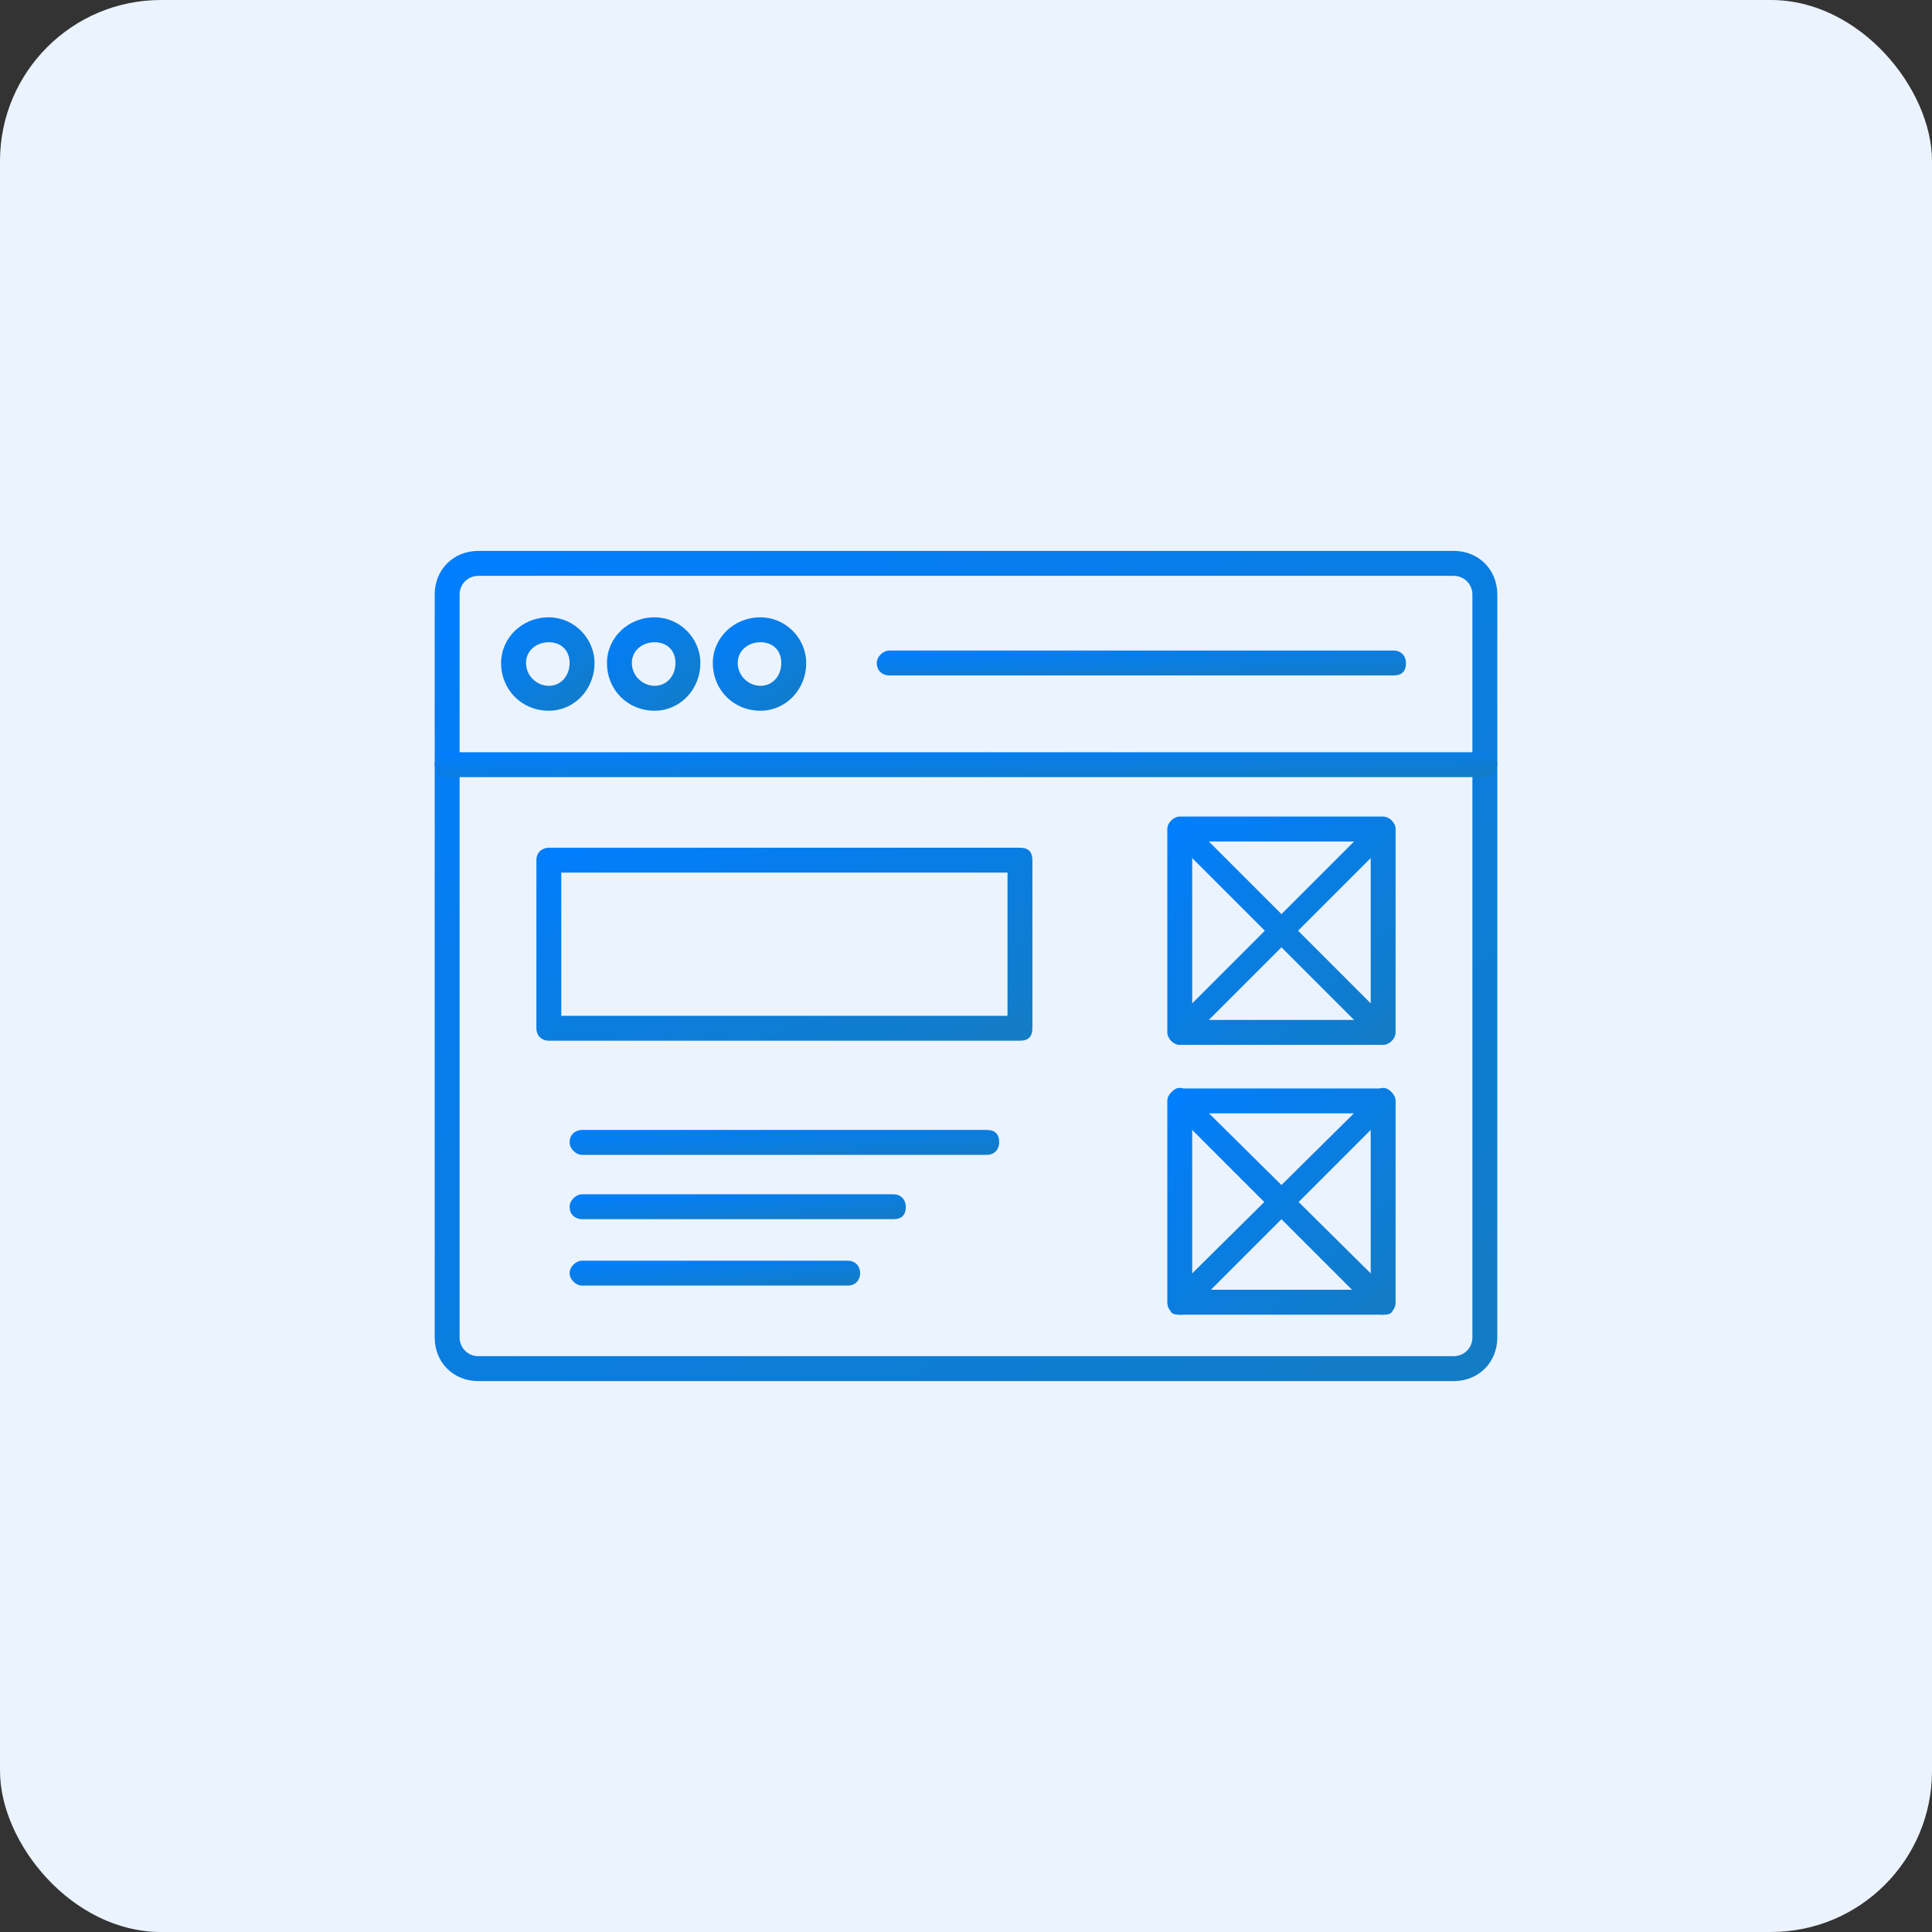
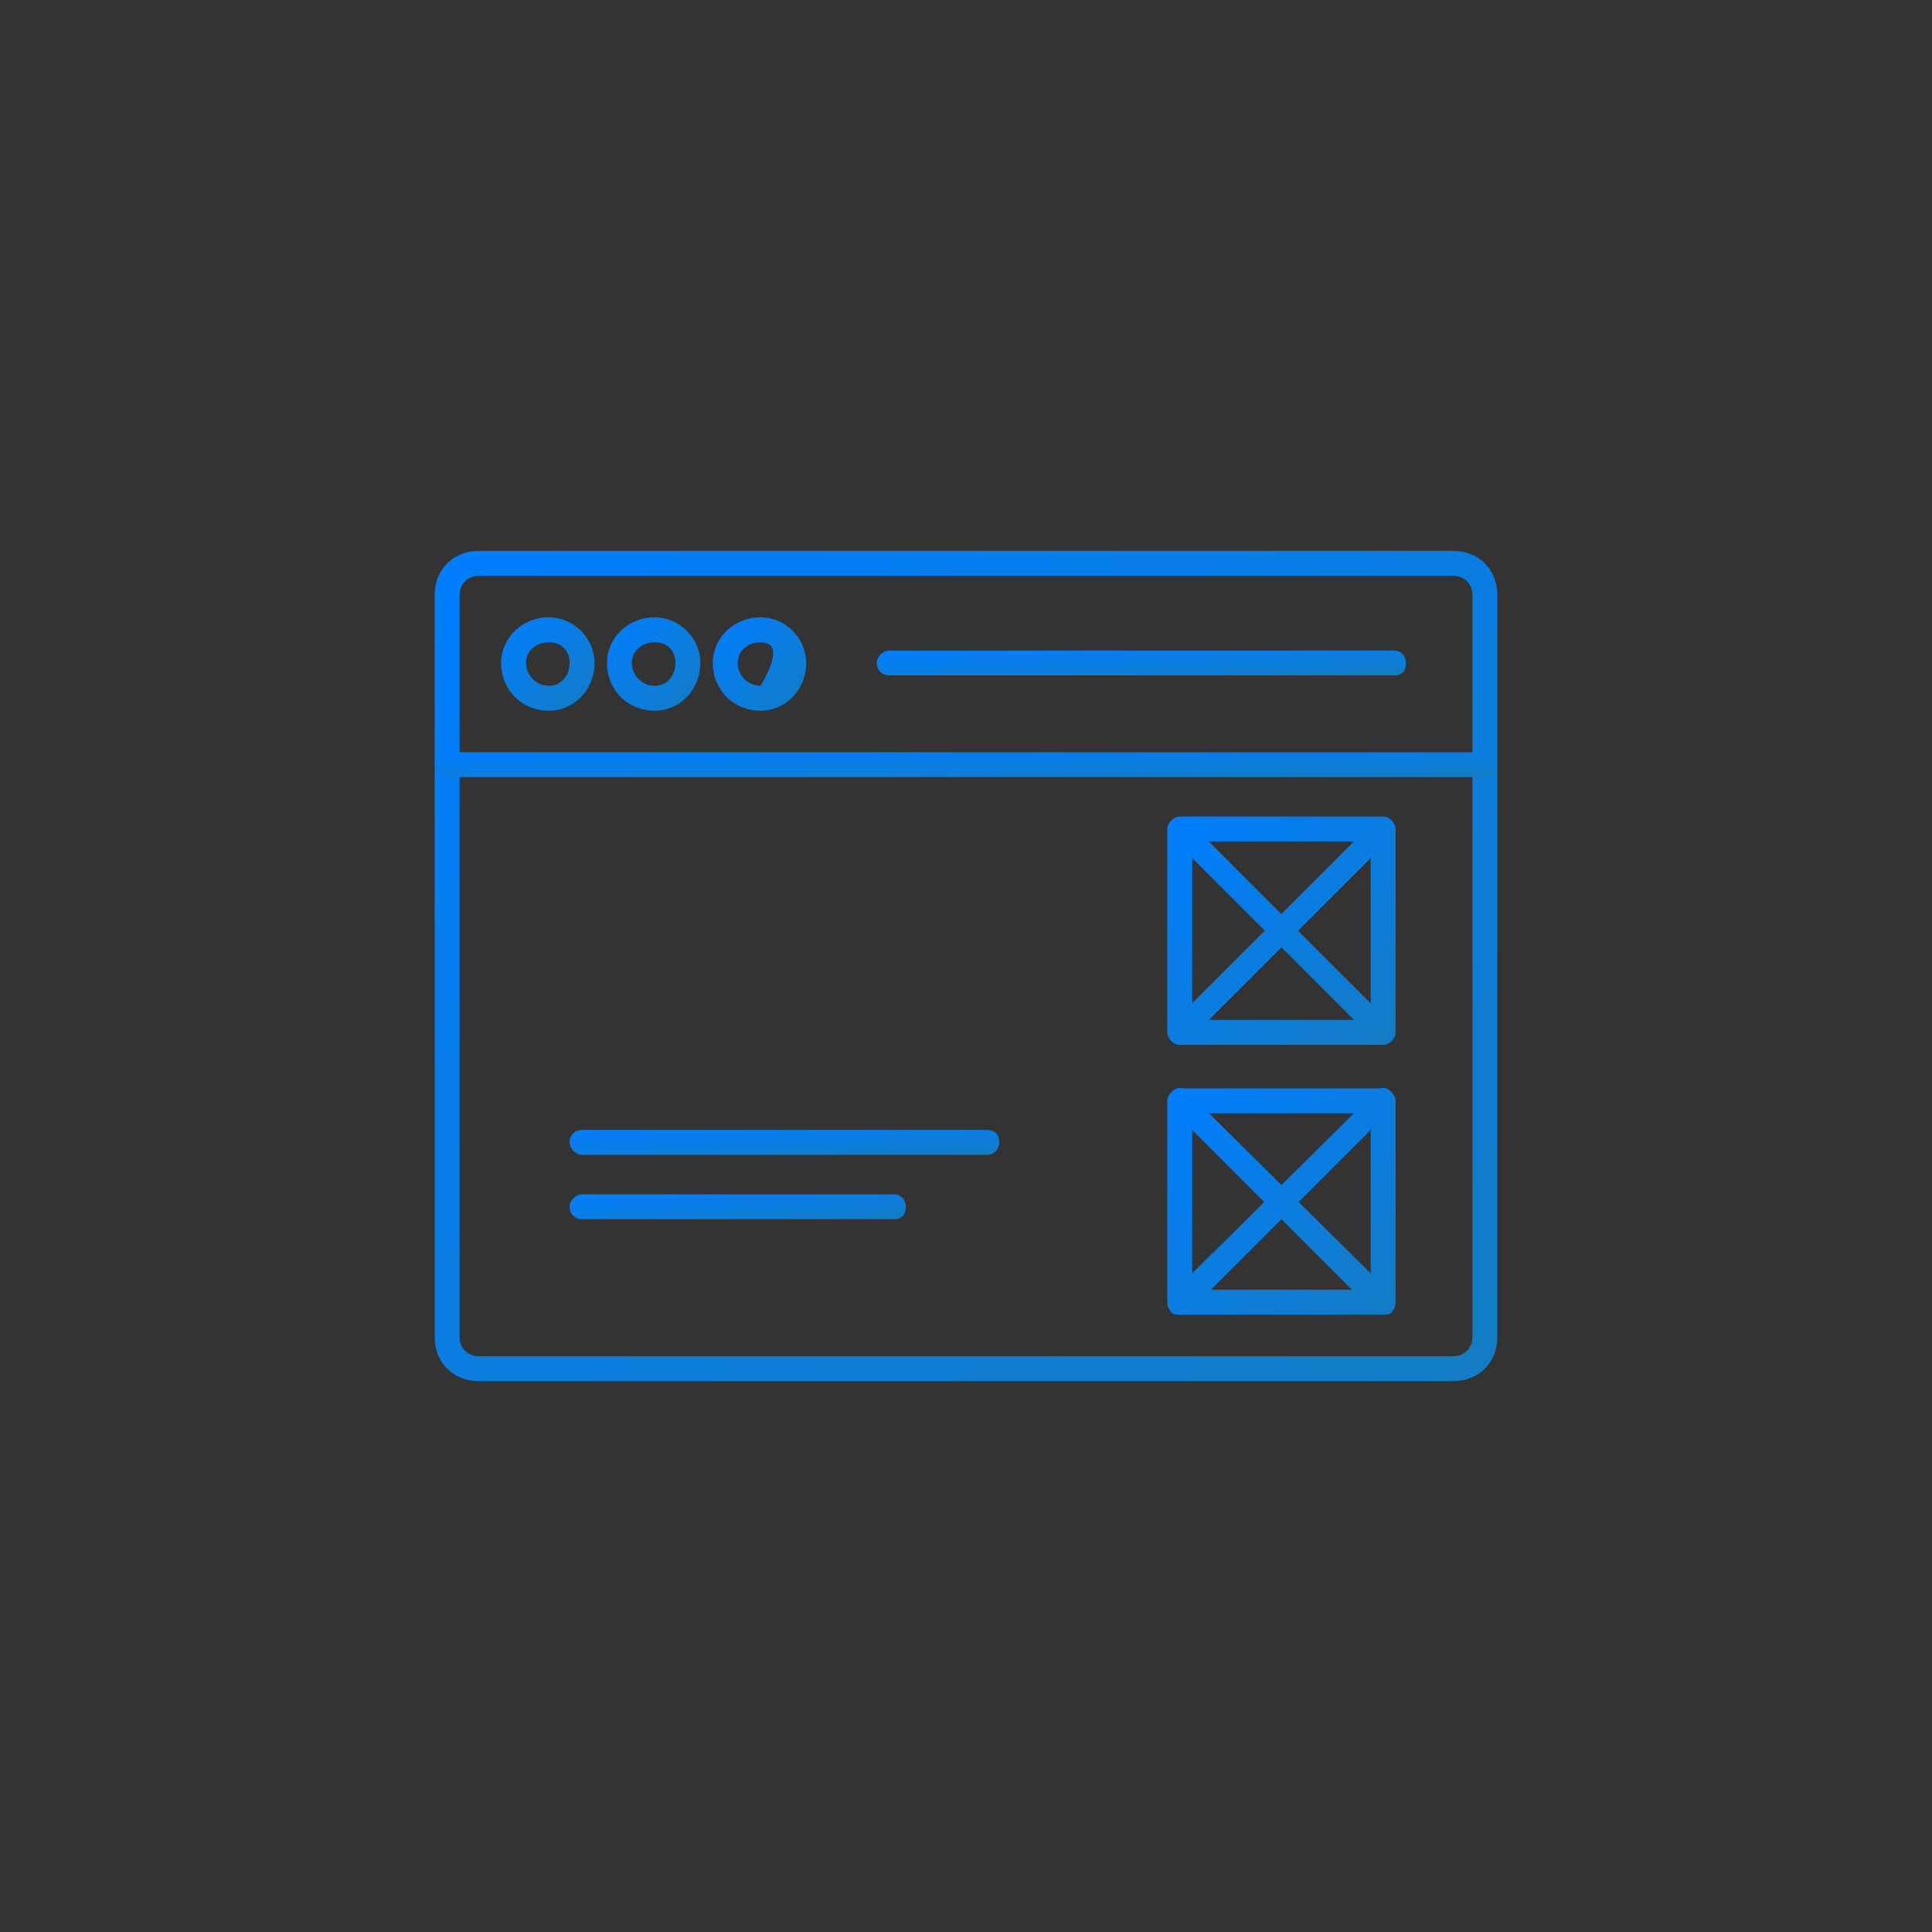
<svg xmlns="http://www.w3.org/2000/svg" width="80" height="80" viewBox="0 0 80 80" fill="none">
  <rect x="0" y="0" width="80" height="80" fill="#333333" stroke="none" />
-   <rect width="80" height="80" rx="6.667" fill="#EBF3FF" />
  <path fill-rule="evenodd" clip-rule="evenodd" d="M60.195 57.188H19.805C18.773 57.188 18 56.414 18 55.383V24.617C18 23.586 18.773 22.812 19.805 22.812H60.195C61.227 22.812 62 23.586 62 24.617V55.383C62 56.414 61.227 57.188 60.195 57.188ZM19.805 23.844C19.375 23.844 19.031 24.188 19.031 24.617V55.383C19.031 55.812 19.375 56.156 19.805 56.156H60.195C60.625 56.156 60.969 55.812 60.969 55.383V24.617C60.969 24.188 60.625 23.844 60.195 23.844H19.805Z" fill="url(#paint0_linear_517_2102)" />
  <path fill-rule="evenodd" clip-rule="evenodd" d="M61.484 32.18H18.516C18.258 32.18 18 31.922 18 31.664C18 31.32 18.258 31.148 18.516 31.148H61.484C61.742 31.148 62 31.32 62 31.664C62 31.922 61.742 32.18 61.484 32.18Z" fill="url(#paint1_linear_517_2102)" />
  <path fill-rule="evenodd" clip-rule="evenodd" d="M22.727 29.43C21.609 29.43 20.75 28.57 20.75 27.453C20.75 26.422 21.609 25.562 22.727 25.562C23.758 25.562 24.617 26.422 24.617 27.453C24.617 28.57 23.758 29.43 22.727 29.43ZM22.727 26.594C22.211 26.594 21.781 26.938 21.781 27.453C21.781 27.969 22.211 28.398 22.727 28.398C23.242 28.398 23.586 27.969 23.586 27.453C23.586 26.938 23.242 26.594 22.727 26.594Z" fill="url(#paint2_linear_517_2102)" />
  <path fill-rule="evenodd" clip-rule="evenodd" d="M27.109 29.43C25.992 29.43 25.133 28.57 25.133 27.453C25.133 26.422 25.992 25.562 27.109 25.562C28.141 25.562 29 26.422 29 27.453C29 28.57 28.141 29.43 27.109 29.43ZM27.109 26.594C26.594 26.594 26.164 26.938 26.164 27.453C26.164 27.969 26.594 28.398 27.109 28.398C27.625 28.398 27.969 27.969 27.969 27.453C27.969 26.938 27.625 26.594 27.109 26.594Z" fill="url(#paint3_linear_517_2102)" />
-   <path fill-rule="evenodd" clip-rule="evenodd" d="M31.492 29.43C30.375 29.43 29.516 28.57 29.516 27.453C29.516 26.422 30.375 25.562 31.492 25.562C32.523 25.562 33.383 26.422 33.383 27.453C33.383 28.57 32.523 29.43 31.492 29.43ZM31.492 26.594C30.977 26.594 30.547 26.938 30.547 27.453C30.547 27.969 30.977 28.398 31.492 28.398C32.008 28.398 32.352 27.969 32.352 27.453C32.352 26.938 32.008 26.594 31.492 26.594Z" fill="url(#paint4_linear_517_2102)" />
+   <path fill-rule="evenodd" clip-rule="evenodd" d="M31.492 29.43C30.375 29.43 29.516 28.57 29.516 27.453C29.516 26.422 30.375 25.562 31.492 25.562C32.523 25.562 33.383 26.422 33.383 27.453C33.383 28.57 32.523 29.43 31.492 29.43ZM31.492 26.594C30.977 26.594 30.547 26.938 30.547 27.453C30.547 27.969 30.977 28.398 31.492 28.398C32.352 26.938 32.008 26.594 31.492 26.594Z" fill="url(#paint4_linear_517_2102)" />
  <path fill-rule="evenodd" clip-rule="evenodd" d="M57.703 27.969H36.82C36.562 27.969 36.305 27.797 36.305 27.453C36.305 27.195 36.562 26.938 36.82 26.938H57.703C58.047 26.938 58.219 27.195 58.219 27.453C58.219 27.797 58.047 27.969 57.703 27.969Z" fill="url(#paint5_linear_517_2102)" />
  <path fill-rule="evenodd" clip-rule="evenodd" d="M57.273 43.266H48.852C48.594 43.266 48.336 43.008 48.336 42.75V34.328C48.336 34.07 48.594 33.812 48.852 33.812H57.273C57.531 33.812 57.789 34.07 57.789 34.328V42.75C57.789 43.008 57.531 43.266 57.273 43.266ZM49.367 42.234H56.758V34.844H49.367V42.234Z" fill="url(#paint6_linear_517_2102)" />
  <path fill-rule="evenodd" clip-rule="evenodd" d="M57.273 43.266C57.102 43.266 57.016 43.18 56.93 43.094L48.508 34.672C48.336 34.5 48.336 34.156 48.508 33.984C48.68 33.812 49.023 33.812 49.195 33.984L57.617 42.406C57.789 42.578 57.789 42.922 57.617 43.094C57.531 43.18 57.359 43.266 57.273 43.266Z" fill="url(#paint7_linear_517_2102)" />
  <path fill-rule="evenodd" clip-rule="evenodd" d="M48.852 43.266C48.766 43.266 48.594 43.18 48.508 43.094C48.336 42.922 48.336 42.578 48.508 42.406L56.93 33.984C57.102 33.812 57.445 33.812 57.617 33.984C57.789 34.156 57.789 34.5 57.617 34.672L49.195 43.094C49.109 43.18 49.023 43.266 48.852 43.266Z" fill="url(#paint8_linear_517_2102)" />
  <path fill-rule="evenodd" clip-rule="evenodd" d="M57.273 54.438H48.852C48.594 54.438 48.336 54.266 48.336 53.922V45.586C48.336 45.328 48.594 45.07 48.852 45.07H57.273C57.531 45.07 57.789 45.328 57.789 45.586V53.922C57.789 54.266 57.531 54.438 57.273 54.438ZM49.367 53.406H56.758V46.102H49.367V53.406Z" fill="url(#paint9_linear_517_2102)" />
  <path fill-rule="evenodd" clip-rule="evenodd" d="M57.273 54.438C57.102 54.438 57.016 54.438 56.93 54.352L48.508 45.93C48.336 45.758 48.336 45.414 48.508 45.242C48.68 44.984 49.023 44.984 49.195 45.242L57.617 53.578C57.789 53.836 57.789 54.094 57.617 54.352C57.531 54.438 57.359 54.438 57.273 54.438Z" fill="url(#paint10_linear_517_2102)" />
  <path fill-rule="evenodd" clip-rule="evenodd" d="M48.852 54.438C48.766 54.438 48.594 54.438 48.508 54.352C48.336 54.094 48.336 53.836 48.508 53.578L56.93 45.242C57.102 44.984 57.445 44.984 57.617 45.242C57.789 45.414 57.789 45.758 57.617 45.93L49.195 54.352C49.109 54.438 49.023 54.438 48.852 54.438Z" fill="url(#paint11_linear_517_2102)" />
-   <path fill-rule="evenodd" clip-rule="evenodd" d="M42.234 43.094H22.727C22.469 43.094 22.211 42.922 22.211 42.578V35.617C22.211 35.273 22.469 35.102 22.727 35.102H42.234C42.578 35.102 42.75 35.273 42.75 35.617V42.578C42.75 42.922 42.578 43.094 42.234 43.094ZM23.242 42.062H41.719V36.133H23.242V42.062Z" fill="url(#paint12_linear_517_2102)" />
  <path fill-rule="evenodd" clip-rule="evenodd" d="M40.859 47.82H24.102C23.844 47.82 23.586 47.562 23.586 47.305C23.586 46.961 23.844 46.789 24.102 46.789H40.859C41.203 46.789 41.375 46.961 41.375 47.305C41.375 47.562 41.203 47.82 40.859 47.82Z" fill="url(#paint13_linear_517_2102)" />
  <path fill-rule="evenodd" clip-rule="evenodd" d="M36.992 50.484H24.102C23.844 50.484 23.586 50.312 23.586 49.969C23.586 49.711 23.844 49.453 24.102 49.453H36.992C37.336 49.453 37.508 49.711 37.508 49.969C37.508 50.312 37.336 50.484 36.992 50.484Z" fill="url(#paint14_linear_517_2102)" />
-   <path fill-rule="evenodd" clip-rule="evenodd" d="M35.102 53.234H24.102C23.844 53.234 23.586 52.977 23.586 52.719C23.586 52.461 23.844 52.203 24.102 52.203H35.102C35.445 52.203 35.617 52.461 35.617 52.719C35.617 52.977 35.445 53.234 35.102 53.234Z" fill="url(#paint15_linear_517_2102)" />
  <defs>
    <linearGradient id="paint0_linear_517_2102" x1="17.615" y1="21.908" x2="49.261" y2="65.361" gradientUnits="userSpaceOnUse">
      <stop stop-color="#007EFF" />
      <stop offset="1" stop-color="#137CC5" />
    </linearGradient>
    <linearGradient id="paint1_linear_517_2102" x1="17.615" y1="31.121" x2="17.658" y2="33.115" gradientUnits="userSpaceOnUse">
      <stop stop-color="#007EFF" />
      <stop offset="1" stop-color="#137CC5" />
    </linearGradient>
    <linearGradient id="paint2_linear_517_2102" x1="20.716" y1="25.461" x2="24.448" y2="29.464" gradientUnits="userSpaceOnUse">
      <stop stop-color="#007EFF" />
      <stop offset="1" stop-color="#137CC5" />
    </linearGradient>
    <linearGradient id="paint3_linear_517_2102" x1="25.099" y1="25.461" x2="28.831" y2="29.464" gradientUnits="userSpaceOnUse">
      <stop stop-color="#007EFF" />
      <stop offset="1" stop-color="#137CC5" />
    </linearGradient>
    <linearGradient id="paint4_linear_517_2102" x1="29.482" y1="25.461" x2="33.213" y2="29.464" gradientUnits="userSpaceOnUse">
      <stop stop-color="#007EFF" />
      <stop offset="1" stop-color="#137CC5" />
    </linearGradient>
    <linearGradient id="paint5_linear_517_2102" x1="36.113" y1="26.91" x2="36.2" y2="28.902" gradientUnits="userSpaceOnUse">
      <stop stop-color="#007EFF" />
      <stop offset="1" stop-color="#137CC5" />
    </linearGradient>
    <linearGradient id="paint6_linear_517_2102" x1="48.253" y1="33.564" x2="57.375" y2="43.349" gradientUnits="userSpaceOnUse">
      <stop stop-color="#007EFF" />
      <stop offset="1" stop-color="#137CC5" />
    </linearGradient>
    <linearGradient id="paint7_linear_517_2102" x1="48.297" y1="33.608" x2="57.38" y2="43.307" gradientUnits="userSpaceOnUse">
      <stop stop-color="#007EFF" />
      <stop offset="1" stop-color="#137CC5" />
    </linearGradient>
    <linearGradient id="paint8_linear_517_2102" x1="48.297" y1="33.608" x2="57.38" y2="43.307" gradientUnits="userSpaceOnUse">
      <stop stop-color="#007EFF" />
      <stop offset="1" stop-color="#137CC5" />
    </linearGradient>
    <linearGradient id="paint9_linear_517_2102" x1="48.253" y1="44.824" x2="57.285" y2="54.602" gradientUnits="userSpaceOnUse">
      <stop stop-color="#007EFF" />
      <stop offset="1" stop-color="#137CC5" />
    </linearGradient>
    <linearGradient id="paint10_linear_517_2102" x1="48.297" y1="44.802" x2="57.358" y2="54.499" gradientUnits="userSpaceOnUse">
      <stop stop-color="#007EFF" />
      <stop offset="1" stop-color="#137CC5" />
    </linearGradient>
    <linearGradient id="paint11_linear_517_2102" x1="48.297" y1="44.802" x2="57.358" y2="54.499" gradientUnits="userSpaceOnUse">
      <stop stop-color="#007EFF" />
      <stop offset="1" stop-color="#137CC5" />
    </linearGradient>
    <linearGradient id="paint12_linear_517_2102" x1="22.031" y1="34.891" x2="26.988" y2="48.555" gradientUnits="userSpaceOnUse">
      <stop stop-color="#007EFF" />
      <stop offset="1" stop-color="#137CC5" />
    </linearGradient>
    <linearGradient id="paint13_linear_517_2102" x1="23.43" y1="46.762" x2="23.538" y2="48.751" gradientUnits="userSpaceOnUse">
      <stop stop-color="#007EFF" />
      <stop offset="1" stop-color="#137CC5" />
    </linearGradient>
    <linearGradient id="paint14_linear_517_2102" x1="23.464" y1="49.426" x2="23.601" y2="51.411" gradientUnits="userSpaceOnUse">
      <stop stop-color="#007EFF" />
      <stop offset="1" stop-color="#137CC5" />
    </linearGradient>
    <linearGradient id="paint15_linear_517_2102" x1="23.481" y1="52.176" x2="23.639" y2="54.158" gradientUnits="userSpaceOnUse">
      <stop stop-color="#007EFF" />
      <stop offset="1" stop-color="#137CC5" />
    </linearGradient>
  </defs>
</svg>